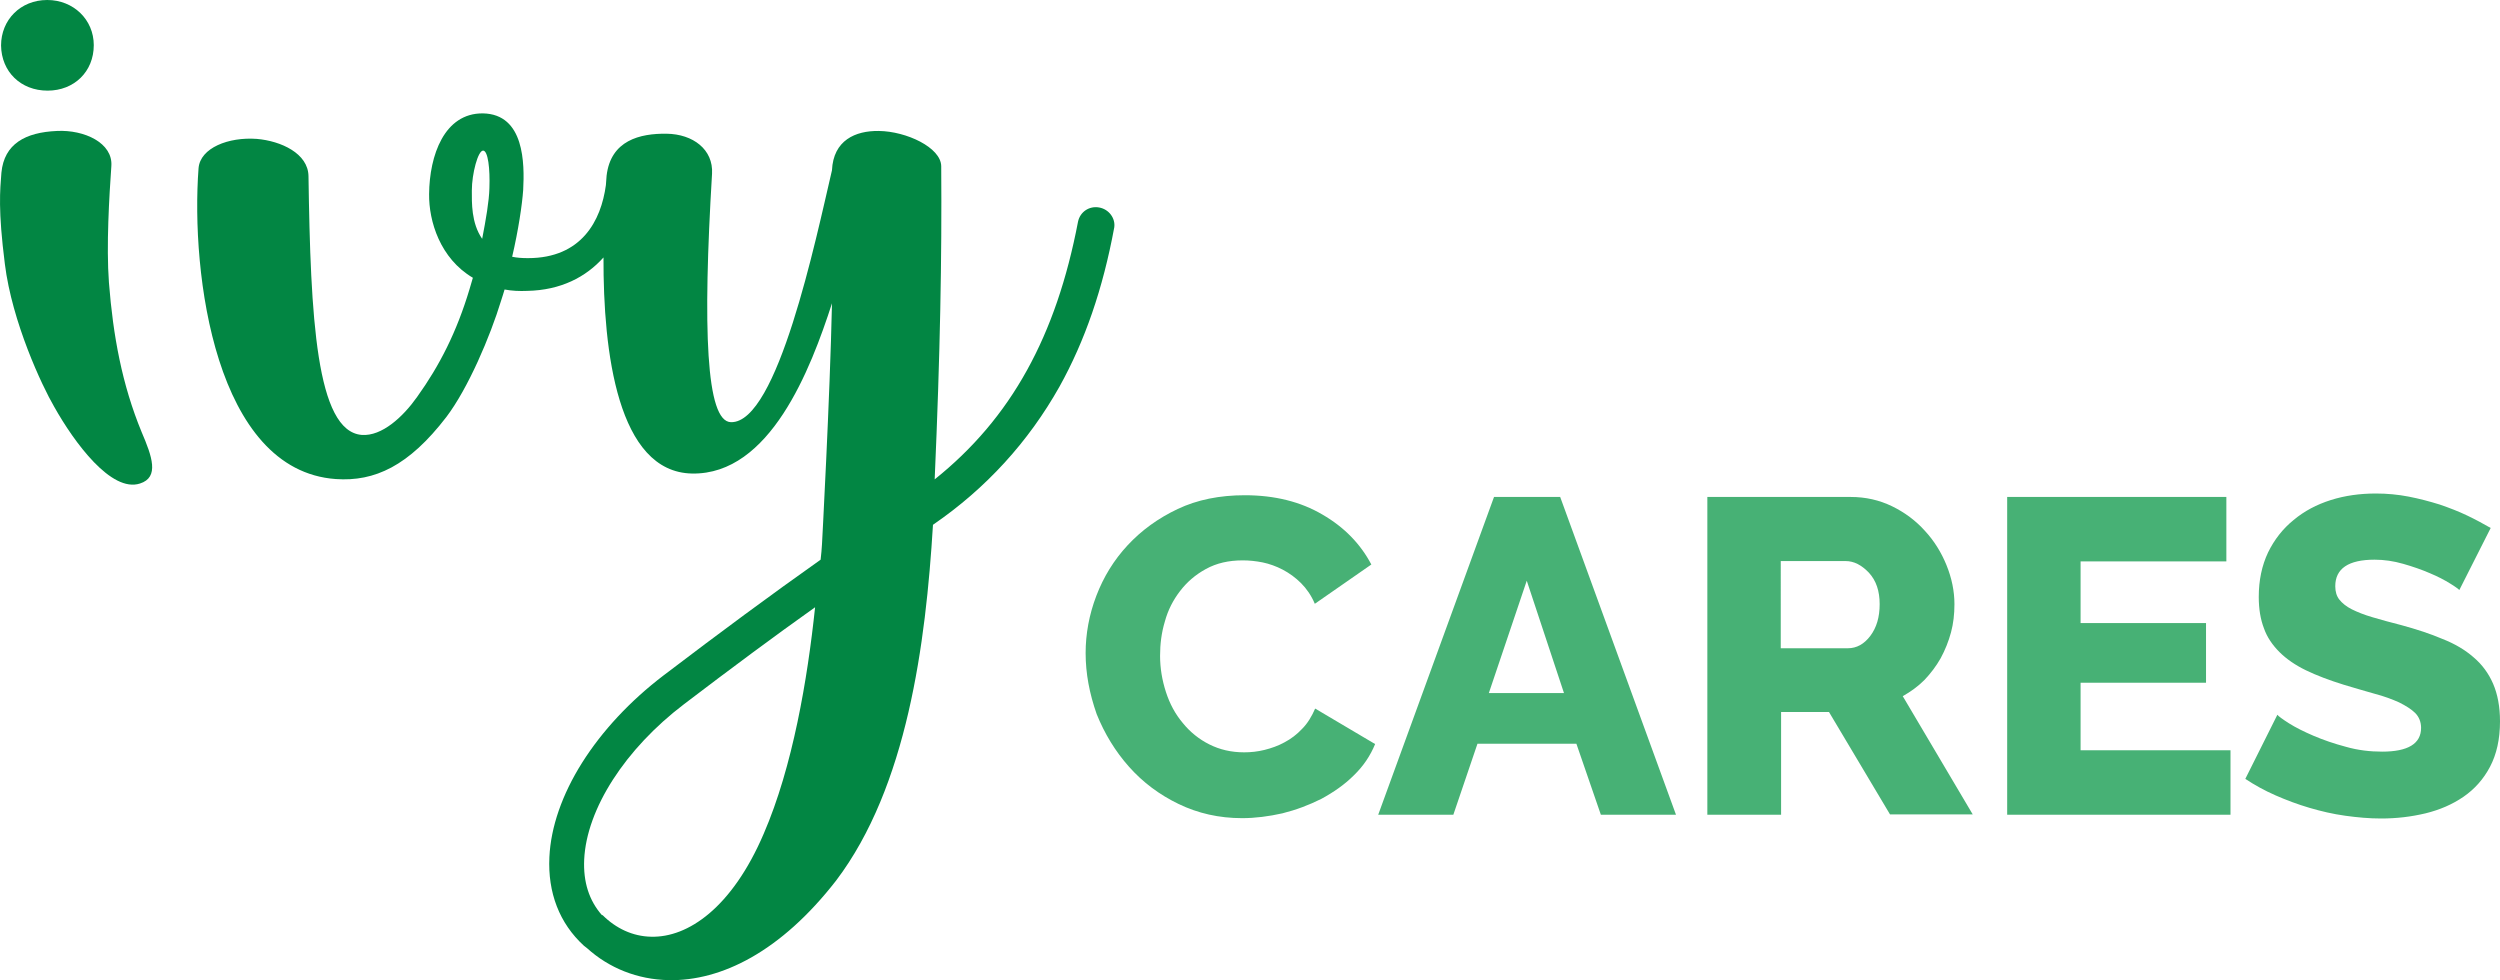
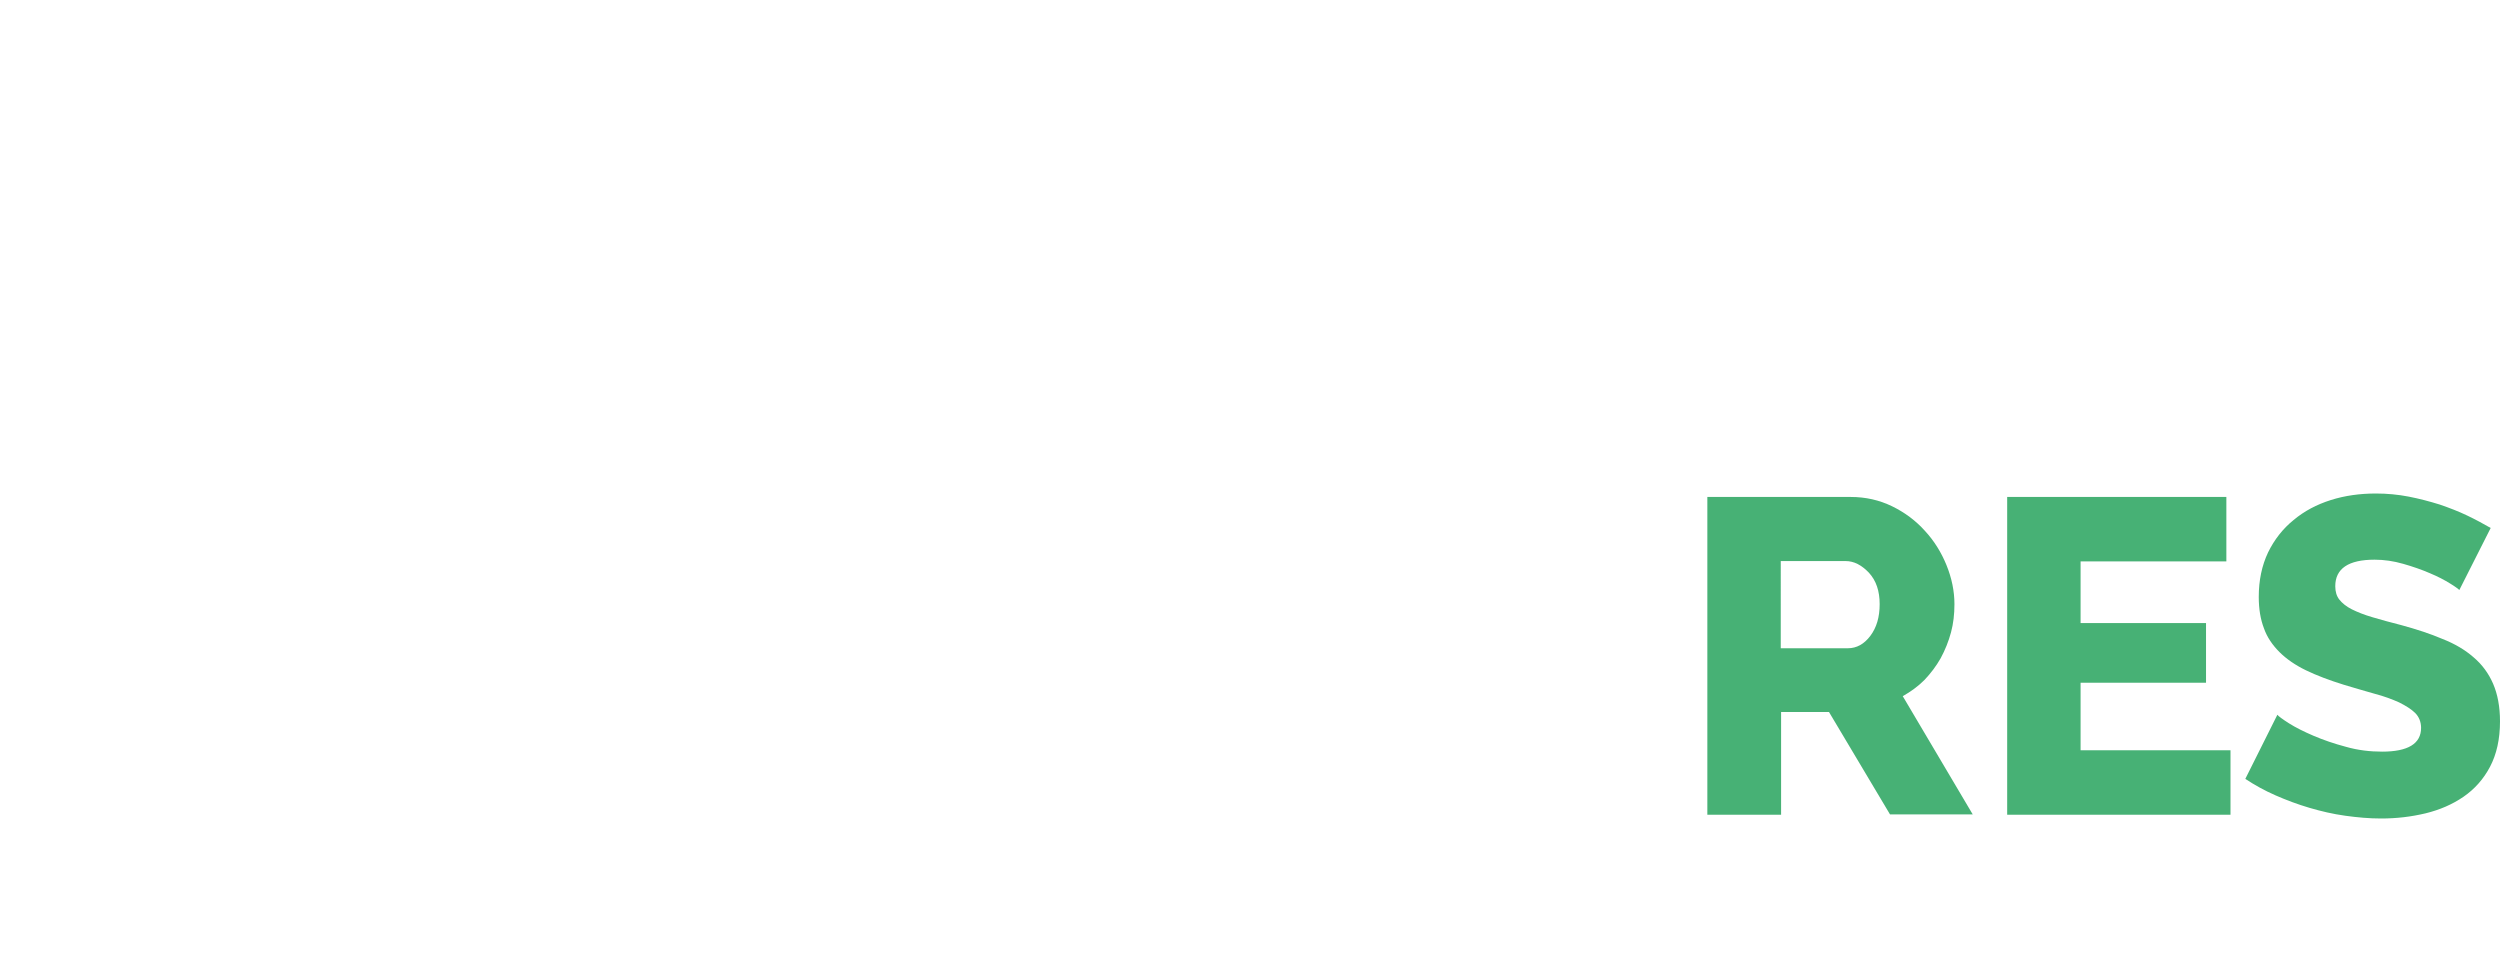
<svg xmlns="http://www.w3.org/2000/svg" version="1.1" id="Réteg_1" x="0px" y="0px" style="enable-background:new 0 0 841.9 595.3;" xml:space="preserve" viewBox="76.59 151.6 725.41 284.41">
  <style type="text/css">
	.st0{fill:#028643;}
	.st1{fill:#47B175;}
</style>
  <g>
    <g id="Elkülönítés_mód">
      <g>
-         <path class="st0" d="M90.4,177.9c7.7,0,13.4-5.5,13.4-13.2c0-7.4-5.9-13.1-13.5-13.1c-7.8,0-13.4,5.8-13.4,13.2     C77,172.4,82.6,177.9,90.4,177.9" />
-         <path class="st0" d="M108.2,233.6c-0.8-10.7,0.1-25.2,0.7-33.8c0.5-6.7-7.8-10.6-15.8-10.2c-9.1,0.4-15.3,3.7-16.1,12.1     c-0.4,5.2-1,10.7,1,26.5c2.1,16.9,10.8,35.4,14.3,41.4c5.9,10.5,16.6,25,24.9,22.3c5.7-1.8,3.5-7.9,0.5-14.9     C112,263.2,109.4,249,108.2,233.6" />
-         <path class="st0" d="M395.5,211.8c-2.9-0.5-5.5,1.3-6.1,4.1c-3.2,16.7-8,30.8-14.8,43.1c-6.9,12.5-15.8,22.9-26.8,31.7     c1.6-36.6,2.1-64.2,1.9-90.9c-0.1-5.4-10.1-10.1-18.1-10.2c-6.8-0.1-13.2,2.7-13.6,11.4c-4.7,20.1-15.8,73.4-29.3,73.1     c-7.3-0.1-8.2-27.3-5.5-72.1c0.4-7-5.5-11.5-13.2-11.6c-7.7-0.1-16.2,1.9-17.4,12.2c-0.1,0.9-0.1,1.8-0.2,2.7     c-1.4,10.4-7.1,21.2-22.6,21.2c-1.7,0-3.2-0.1-4.6-0.4c1.8-7.7,2.9-15.1,3.2-19.4c0.4-7.6,0.4-22-11.7-22.2     c-11.2-0.1-15.5,12.2-15.6,23.4c-0.1,7.9,3.2,18.7,12.7,24.3c-0.3,1.1-0.7,2.3-1,3.4c-3.7,12.3-8.6,22-15.2,31.2     c-4.1,5.8-10.2,11.4-16,11c-13.3-1-14.9-34.3-15.5-75.1c-0.1-6.6-8-10.2-15-10.8c-8.2-0.6-16.4,2.6-16.9,8.5     c-2.3,30.7,4.9,87.7,39.8,90.2c11.3,0.8,21.2-3.8,32.1-18c6.3-8.3,12.7-23.3,15.9-33.8c0.3-1,0.7-2.1,1-3.2     c2.1,0.4,4.3,0.5,6.6,0.4c9.7-0.2,17-4,22.1-9.7c-0.1,27.4,4.1,62.3,25.7,62.7c22.6,0.4,34.4-30.2,40.6-49.4     c-0.6,27.6-2.9,69.9-2.9,69.9c-0.1,1.5-0.2,2.9-0.4,4.5c-14.7,10.4-28.9,20.9-45.6,33.6c-9.7,7.4-17.8,16.1-23.6,25.3     s-9.1,18.7-9.5,27.4c-0.5,10.3,2.9,19.2,10,25.7c0.3,0.3,0.6,0.4,0.9,0.7c6.4,5.8,14.6,9.1,23.7,9.3c15.3,0.3,32.6-8.3,48.6-28.9     c20.6-27.2,26-68.7,28.1-103.2l0.1-0.1c15.3-10.5,27.6-24,36.6-40c7.4-13.3,12.6-28.4,15.9-46.2     C400.3,215,398.4,212.3,395.5,211.8 M213.5,206.9c0-4.9,1.8-11.7,3.3-11.6c1.4,0.1,2,5.2,1.8,10.9c-0.1,3.8-1,9-2.1,14.7     C213.3,216.3,213.5,210.3,213.5,206.9 M298.2,393.5c-9.2,21.5-22,30.2-32.7,29.9c-5.3-0.1-10.2-2.4-14.1-6.3c0,0-0.1,0-0.1,0.1     c-3.8-4.3-5.5-9.7-5.2-16.2c0.7-14.7,11.9-32.1,29-45.1c13.8-10.5,25.9-19.5,38-28.1C310.9,348.7,306.6,374.1,298.2,393.5" />
-       </g>
+         </g>
    </g>
    <g>
-       <path class="st1" d="M391.6,341.1c0-5.5,1-11.1,3.1-16.6c2.1-5.5,5.1-10.4,9.1-14.7c4-4.3,8.8-7.8,14.5-10.5    c5.7-2.7,12.2-4,19.5-4c8.7,0,16.2,1.9,22.5,5.6c6.4,3.7,11.1,8.6,14.2,14.5l-16.4,11.4c-1-2.4-2.4-4.4-4-6    c-1.6-1.6-3.4-2.9-5.3-3.9c-1.9-1-3.9-1.7-5.8-2.1c-2-0.4-3.9-0.6-5.8-0.6c-4.1,0-7.6,0.8-10.7,2.5s-5.5,3.8-7.5,6.4    c-2,2.6-3.5,5.5-4.4,8.8c-1,3.3-1.4,6.6-1.4,10c0,3.6,0.6,7.1,1.7,10.5c1.1,3.4,2.7,6.4,4.9,9c2.1,2.6,4.7,4.7,7.7,6.2    c3,1.5,6.3,2.3,10.1,2.3c1.9,0,3.9-0.2,5.9-0.7c2-0.5,4-1.2,5.8-2.2c1.9-1,3.6-2.3,5.1-3.9c1.6-1.6,2.8-3.6,3.8-5.9l17.4,10.3    c-1.4,3.4-3.4,6.4-6.2,9.1c-2.7,2.7-5.9,4.9-9.4,6.8c-3.6,1.8-7.3,3.2-11.3,4.2c-4,0.9-7.9,1.4-11.7,1.4c-6.7,0-12.8-1.4-18.4-4.1    c-5.6-2.7-10.4-6.3-14.4-10.8c-4-4.5-7.1-9.6-9.4-15.3C392.7,352.8,391.6,347,391.6,341.1z" />
-       <path class="st1" d="M510.1,295.8h19.2l33.6,92.2h-21.8l-7.1-20.6h-28.7l-7,20.6h-21.8L510.1,295.8z M530.4,352.7l-10.8-32.6    l-11,32.6H530.4z" />
      <path class="st1" d="M572,388v-92.2h41.6c4.3,0,8.3,0.9,12,2.7c3.7,1.8,6.9,4.2,9.5,7.1c2.7,2.9,4.8,6.3,6.3,10    c1.5,3.7,2.3,7.5,2.3,11.3c0,2.9-0.3,5.6-1,8.2c-0.7,2.6-1.7,5.1-3,7.5c-1.3,2.3-2.9,4.4-4.7,6.3c-1.9,1.9-4,3.4-6.3,4.7    l20.3,34.3h-24l-17.7-29.7h-13.9V388H572z M593.3,339.7h19.5c2.5,0,4.7-1.2,6.5-3.6c1.8-2.4,2.7-5.4,2.7-9.2c0-3.8-1-6.8-3.1-9.1    c-2.1-2.2-4.3-3.4-6.8-3.4h-18.8V339.7z" />
      <path class="st1" d="M723.8,369.3V388H659v-92.2h63.6v18.7h-42.3v17.9h36.4v17.3h-36.4v19.6H723.8z" />
      <path class="st1" d="M790.2,322.8c-0.3-0.3-1.2-1-2.7-1.9c-1.6-1-3.5-2-5.9-3c-2.3-1-4.9-1.9-7.7-2.7c-2.8-0.8-5.5-1.2-8.3-1.2    c-7.6,0-11.4,2.6-11.4,7.7c0,1.6,0.4,2.9,1.2,3.9c0.8,1,2,2,3.6,2.8c1.6,0.8,3.6,1.6,6,2.3c2.4,0.7,5.2,1.5,8.4,2.3    c4.4,1.2,8.4,2.5,11.9,4c3.6,1.4,6.6,3.2,9,5.3c2.5,2.1,4.4,4.7,5.7,7.7c1.3,3,2,6.7,2,10.9c0,5.2-1,9.6-2.9,13.2    c-1.9,3.6-4.5,6.5-7.7,8.7c-3.2,2.2-6.9,3.8-11,4.8c-4.2,1-8.4,1.5-12.9,1.5c-3.4,0-6.8-0.3-10.4-0.8c-3.6-0.5-7-1.3-10.4-2.3    c-3.4-1-6.6-2.2-9.8-3.6c-3.2-1.4-6.1-3-8.8-4.8l9.3-18.6c0.3,0.4,1.5,1.3,3.4,2.5c1.9,1.2,4.3,2.4,7.1,3.6c2.8,1.2,6,2.3,9.4,3.2    c3.5,1,7,1.4,10.5,1.4c7.5,0,11.3-2.3,11.3-6.9c0-1.7-0.6-3.2-1.7-4.3c-1.1-1.1-2.7-2.1-4.7-3.1c-2-0.9-4.4-1.8-7.1-2.5    c-2.7-0.8-5.7-1.6-8.9-2.6c-4.2-1.3-7.9-2.7-11-4.2c-3.1-1.5-5.7-3.3-7.7-5.3c-2-2-3.6-4.3-4.5-6.9c-1-2.6-1.5-5.6-1.5-9.1    c0-4.8,0.9-9.1,2.7-12.9c1.8-3.7,4.3-6.9,7.4-9.4c3.1-2.6,6.7-4.5,10.8-5.8c4.1-1.3,8.5-1.9,13.1-1.9c3.2,0,6.4,0.3,9.5,0.9    c3.1,0.6,6.1,1.4,9,2.3c2.9,1,5.5,2,8,3.2c2.5,1.2,4.7,2.4,6.8,3.6L790.2,322.8z" />
    </g>
  </g>
</svg>